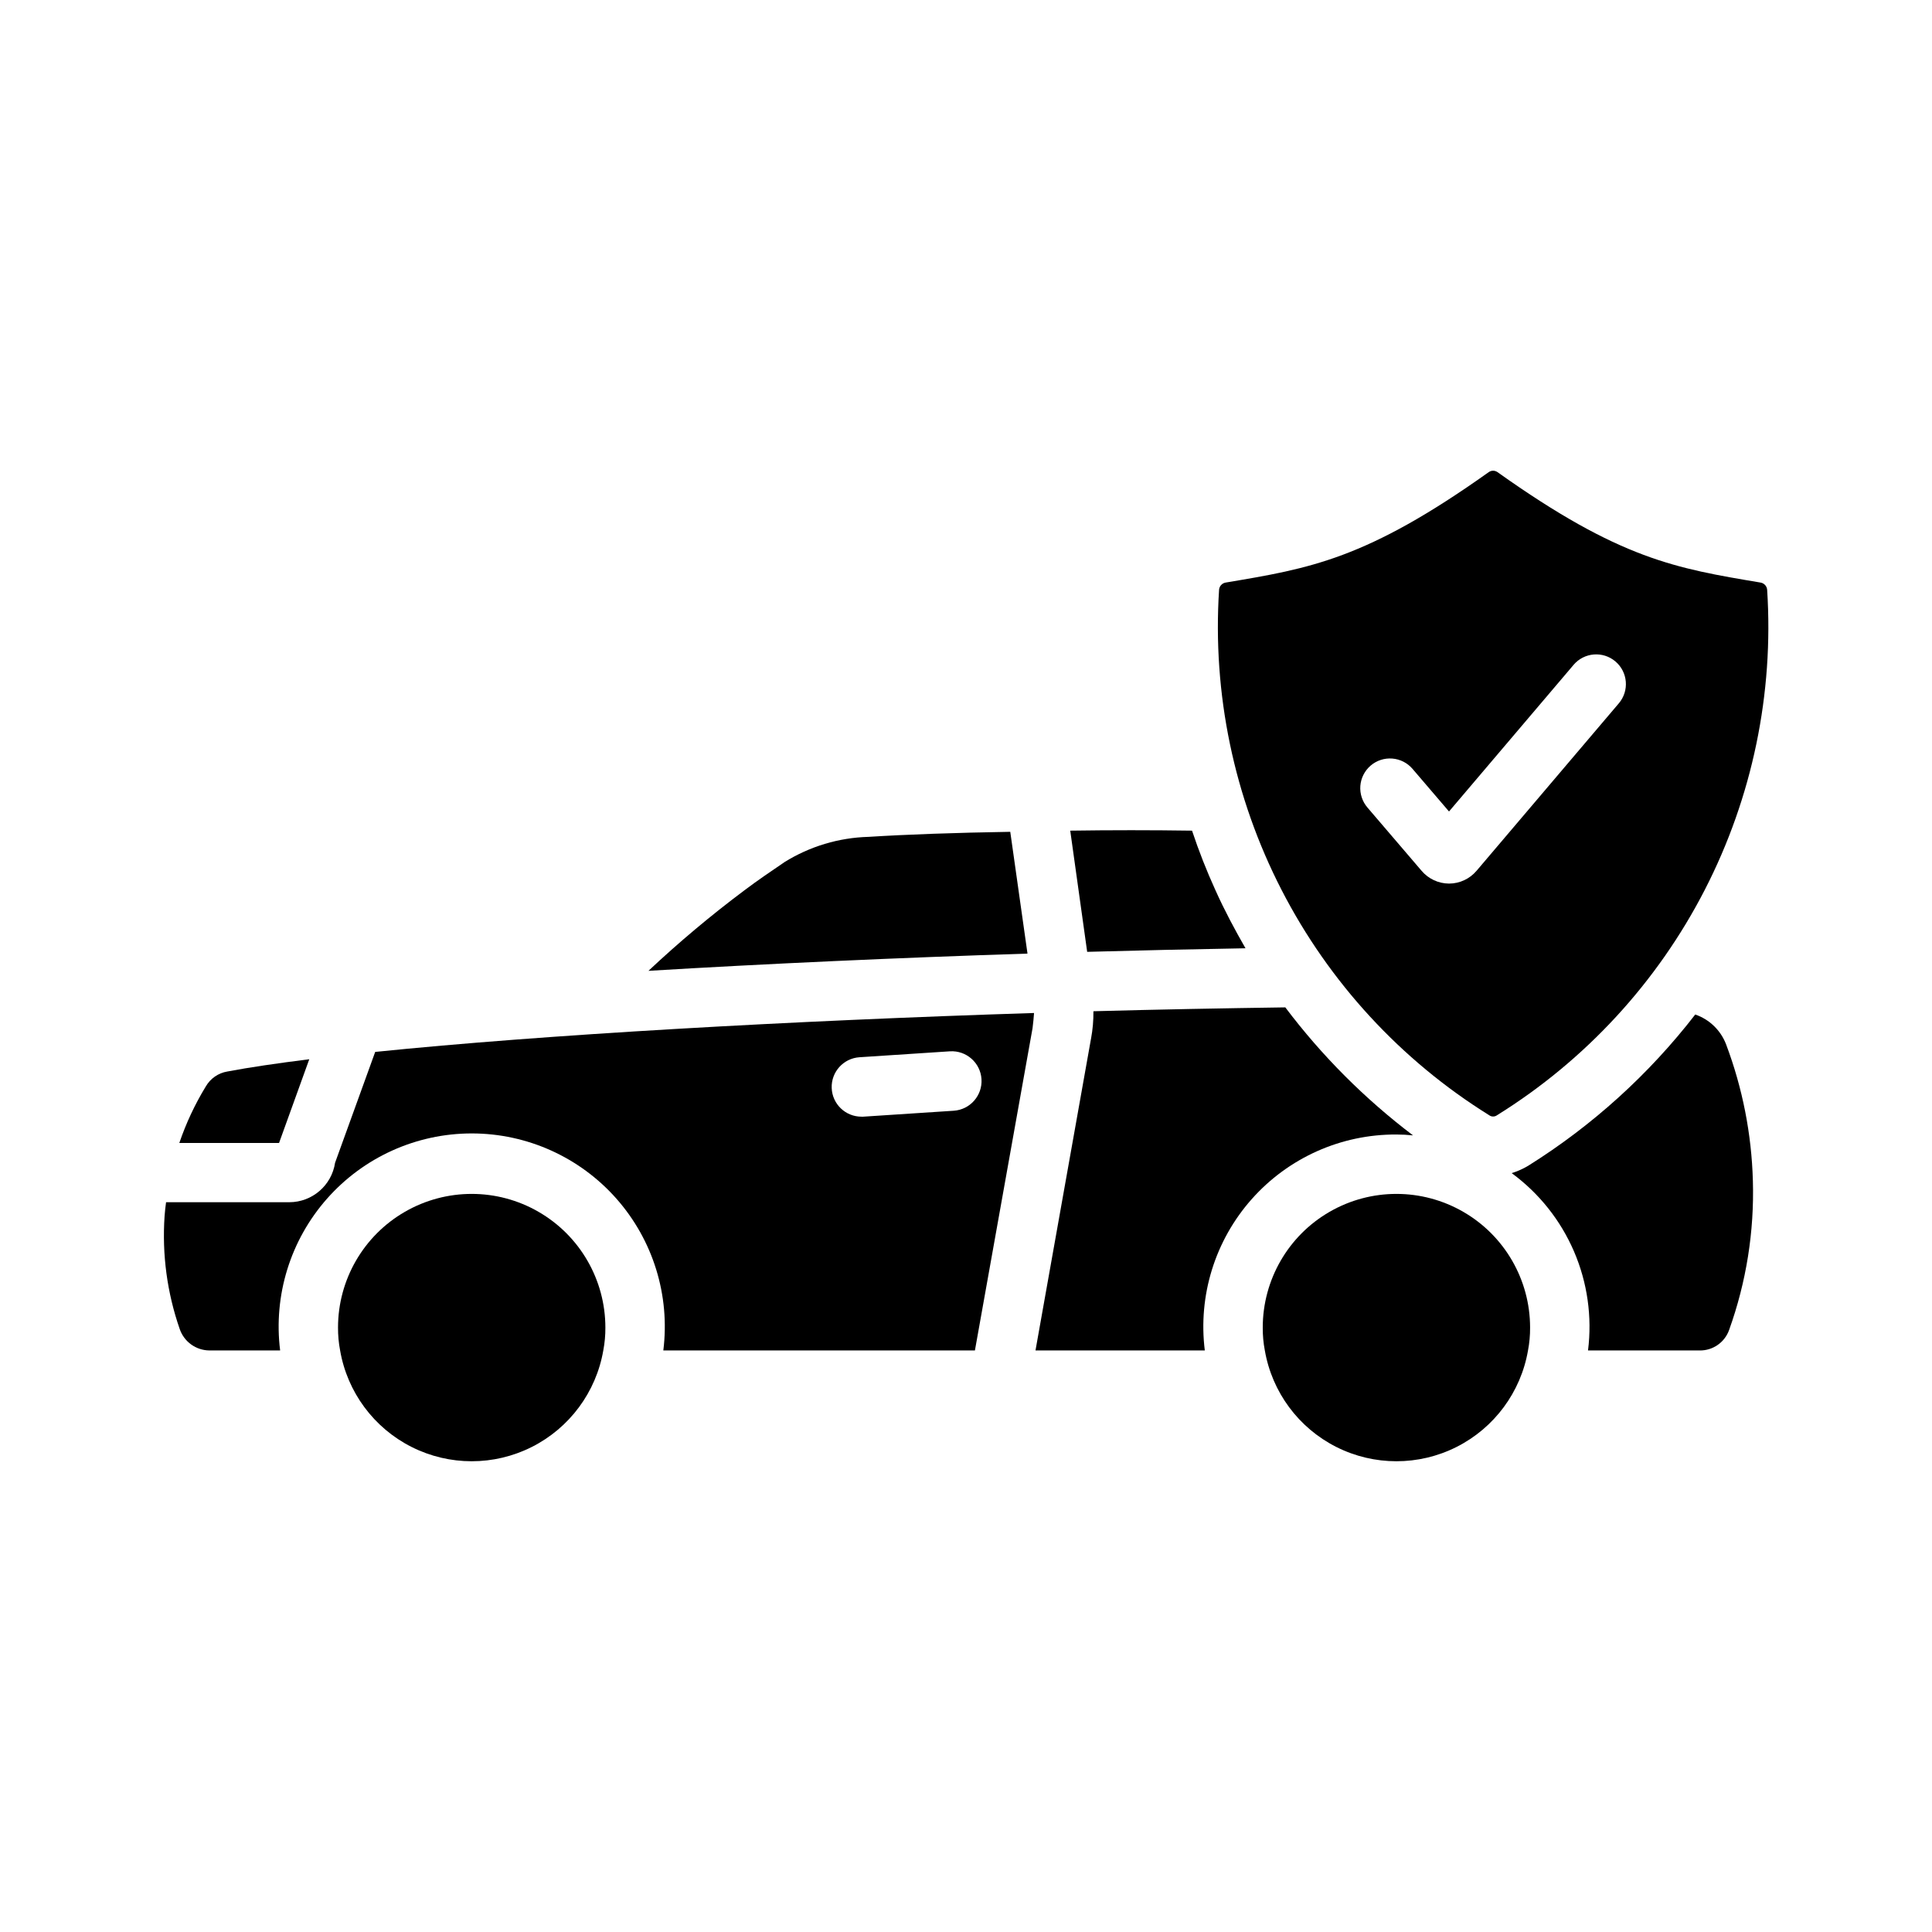
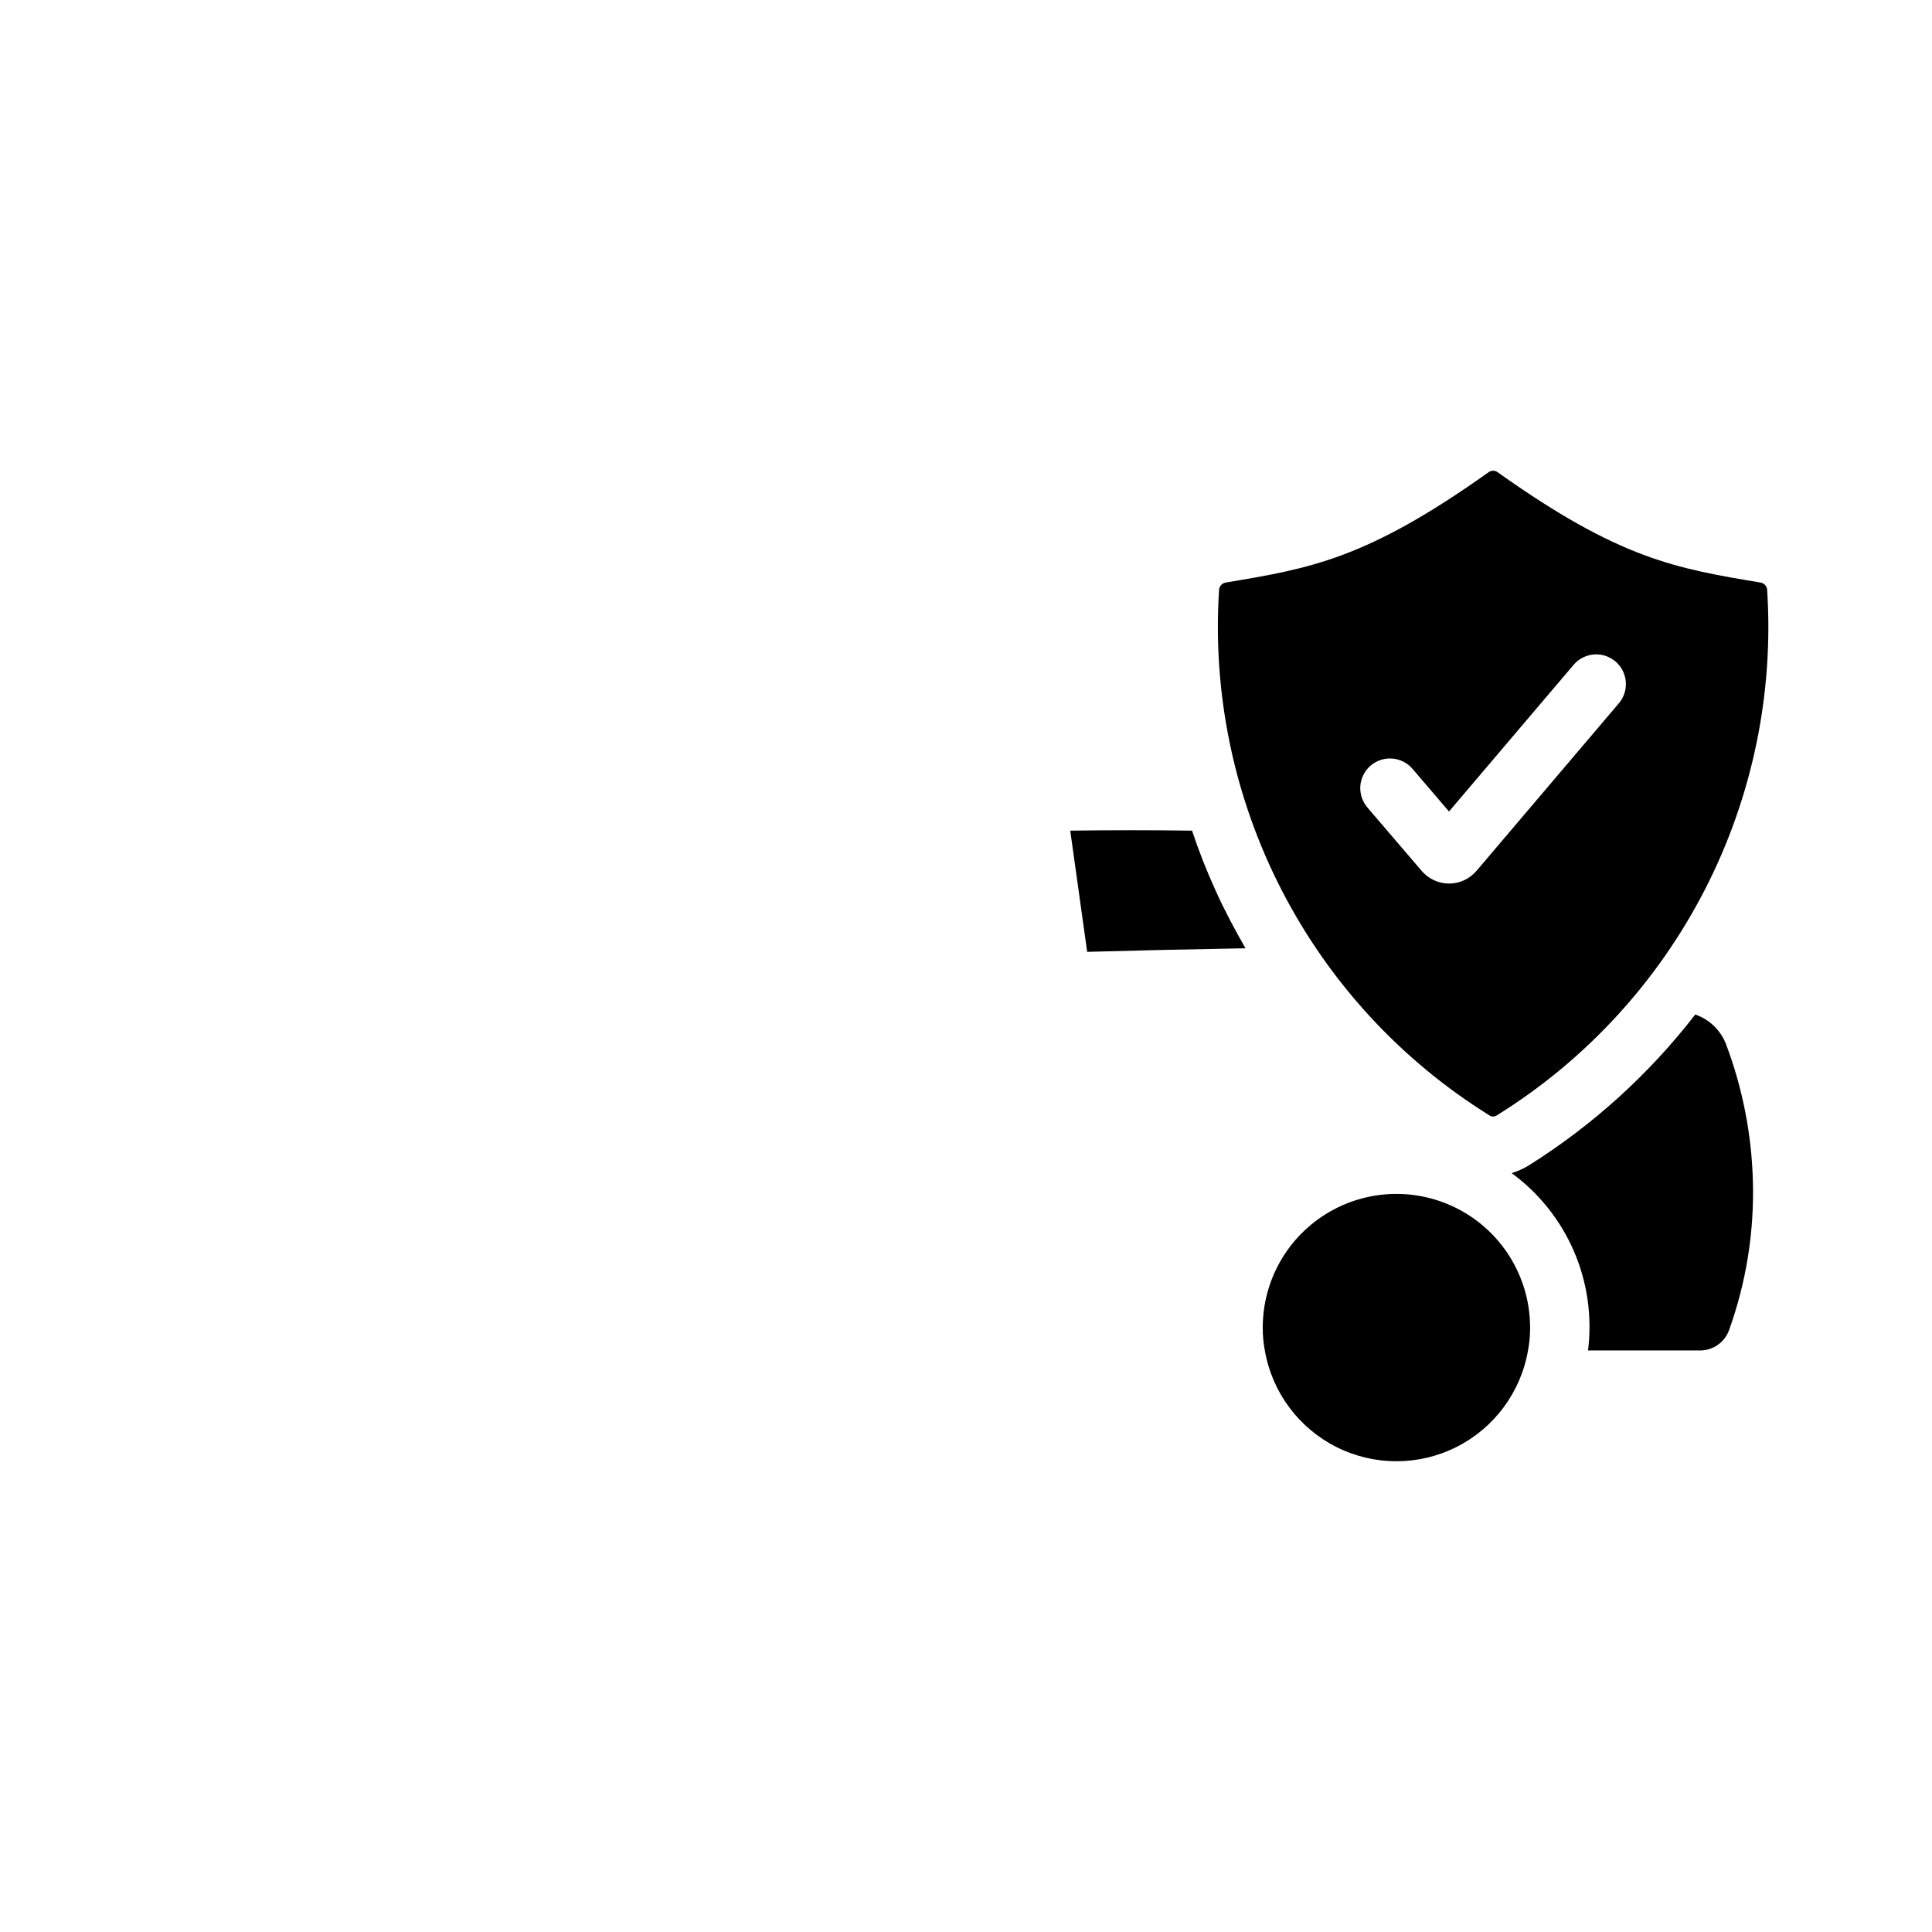
<svg xmlns="http://www.w3.org/2000/svg" fill="#000000" width="800px" height="800px" version="1.1" viewBox="144 144 512 512">
  <g>
-     <path d="m518.47 444.89c-1.465-0.156-2.938-0.234-4.41-0.234-14.648-0.074-28.617 6.164-38.34 17.121-9.723 10.957-14.254 25.574-12.434 40.109h-44.871l14.719-82.656h0.004c0.445-2.387 0.656-4.812 0.629-7.242 17.32-0.473 34.402-0.789 50.852-1.023 9.664 12.816 21.055 24.234 33.852 33.926z" />
    <path d="m608.53 456.86c0.398 13.477-1.738 26.906-6.297 39.594-1.168 3.293-4.301 5.477-7.793 5.434h-29.598c1.121-8.926-0.164-17.988-3.719-26.254-3.559-8.262-9.258-15.422-16.512-20.742 1.543-0.477 3.023-1.137 4.406-1.969 16.996-10.641 31.973-24.207 44.242-40.066 3.773 1.297 6.777 4.211 8.188 7.949 4.344 11.543 6.738 23.727 7.082 36.055z" />
-     <path d="m411.73 364.44 4.566 32.273c-34.402 1.102-68.957 2.676-100.45 4.566 8.07-7.578 16.559-14.699 25.426-21.332 3.543-2.676 7.164-5.117 10.629-7.477v-0.004c6.699-4.168 14.387-6.477 22.277-6.691 9.918-0.629 23.062-1.102 37.547-1.336z" />
    <path d="m466.12 379.95c2.441 5.434 5.195 10.547 7.949 15.352-13.699 0.234-27.789 0.551-41.957 0.945l-4.488-32.117c10.707-0.156 21.648-0.156 32.273 0l0.004-0.004c1.789 5.383 3.867 10.664 6.219 15.824z" />
-     <path d="m304.43 495.82c0.016 2.035-0.172 4.066-0.551 6.062-1.91 11.047-8.941 20.539-18.957 25.582-10.012 5.043-21.824 5.043-31.836 0-10.016-5.043-17.047-14.535-18.953-25.582-0.383-1.996-0.566-4.027-0.555-6.062 0-12.656 6.754-24.352 17.715-30.676 10.961-6.328 24.465-6.328 35.422 0 10.961 6.324 17.715 18.02 17.715 30.676z" />
-     <path d="m225.96 424.71c-8.434 1.055-15.844 2.141-21.742 3.258-2.383 0.402-4.457 1.848-5.668 3.934-2.887 4.727-5.242 9.754-7.027 14.992h26.43z" />
-     <path d="m243.43 422.77-10.629 29.363c-0.898 6.004-6.051 10.453-12.125 10.469h-32.668c-0.156 1.258-0.316 2.441-0.395 3.699-0.691 10.141 0.672 20.316 4.016 29.914 1.152 3.371 4.309 5.644 7.875 5.668h18.734c-1.82-14.562 2.703-29.207 12.414-40.207 9.715-11.004 23.684-17.305 38.359-17.305 14.676 0 28.645 6.301 38.359 17.305 9.711 11 14.234 25.645 12.414 40.207h82.578l15.273-85.41c0.156-1.34 0.316-2.676 0.395-4.016-64.551 2.047-129.97 5.746-174.6 10.312zm153.35 15.586-24.008 1.574h-0.477c-4.25 0.004-7.738-3.359-7.887-7.606-0.148-4.246 3.098-7.848 7.336-8.141l24.008-1.574c4.336-0.262 8.07 3.031 8.352 7.363 0.281 4.336-2.992 8.082-7.328 8.383z" />
-     <path d="m549.49 495.82c0.016 2.035-0.168 4.066-0.551 6.062-1.91 11.047-8.941 20.539-18.953 25.582-10.016 5.043-21.824 5.043-31.84 0-10.012-5.043-17.043-14.535-18.953-25.582-0.383-1.996-0.566-4.027-0.551-6.062 0-12.656 6.75-24.352 17.711-30.676 10.961-6.328 24.465-6.328 35.426 0 10.961 6.324 17.711 18.02 17.711 30.676z" />
+     <path d="m549.49 495.82c0.016 2.035-0.168 4.066-0.551 6.062-1.91 11.047-8.941 20.539-18.953 25.582-10.016 5.043-21.824 5.043-31.84 0-10.012-5.043-17.043-14.535-18.953-25.582-0.383-1.996-0.566-4.027-0.551-6.062 0-12.656 6.75-24.352 17.711-30.676 10.961-6.328 24.465-6.328 35.426 0 10.961 6.324 17.711 18.02 17.711 30.676" />
    <path d="m612.31 300.28c-0.078-0.953-0.793-1.73-1.734-1.891-22.383-3.762-37.207-6.125-69.746-29.285-0.688-0.473-1.594-0.473-2.281 0-32.531 23.156-47.344 25.52-69.746 29.285-0.941 0.16-1.656 0.938-1.734 1.891-1.781 27.512 3.934 54.992 16.535 79.516 12.602 24.523 31.617 45.168 55.023 59.738 0.629 0.473 1.496 0.473 2.125 0 23.414-14.562 42.438-35.207 55.039-59.73 12.602-24.523 18.309-52.012 16.52-79.523zm-39.301 30.105-37.684 44.359h-0.004c-1.809 2.156-4.477 3.406-7.293 3.414h-0.008c-2.809-0.008-5.473-1.25-7.289-3.394l-14.344-16.762c-1.363-1.586-2.039-3.648-1.883-5.734 0.16-2.082 1.145-4.019 2.734-5.379 1.59-1.359 3.652-2.031 5.738-1.863 2.082 0.164 4.016 1.152 5.371 2.746l9.656 11.281 33.012-38.859v-0.004c2.812-3.309 7.781-3.711 11.09-0.898 3.312 2.816 3.715 7.781 0.902 11.094z" />
  </g>
</svg>